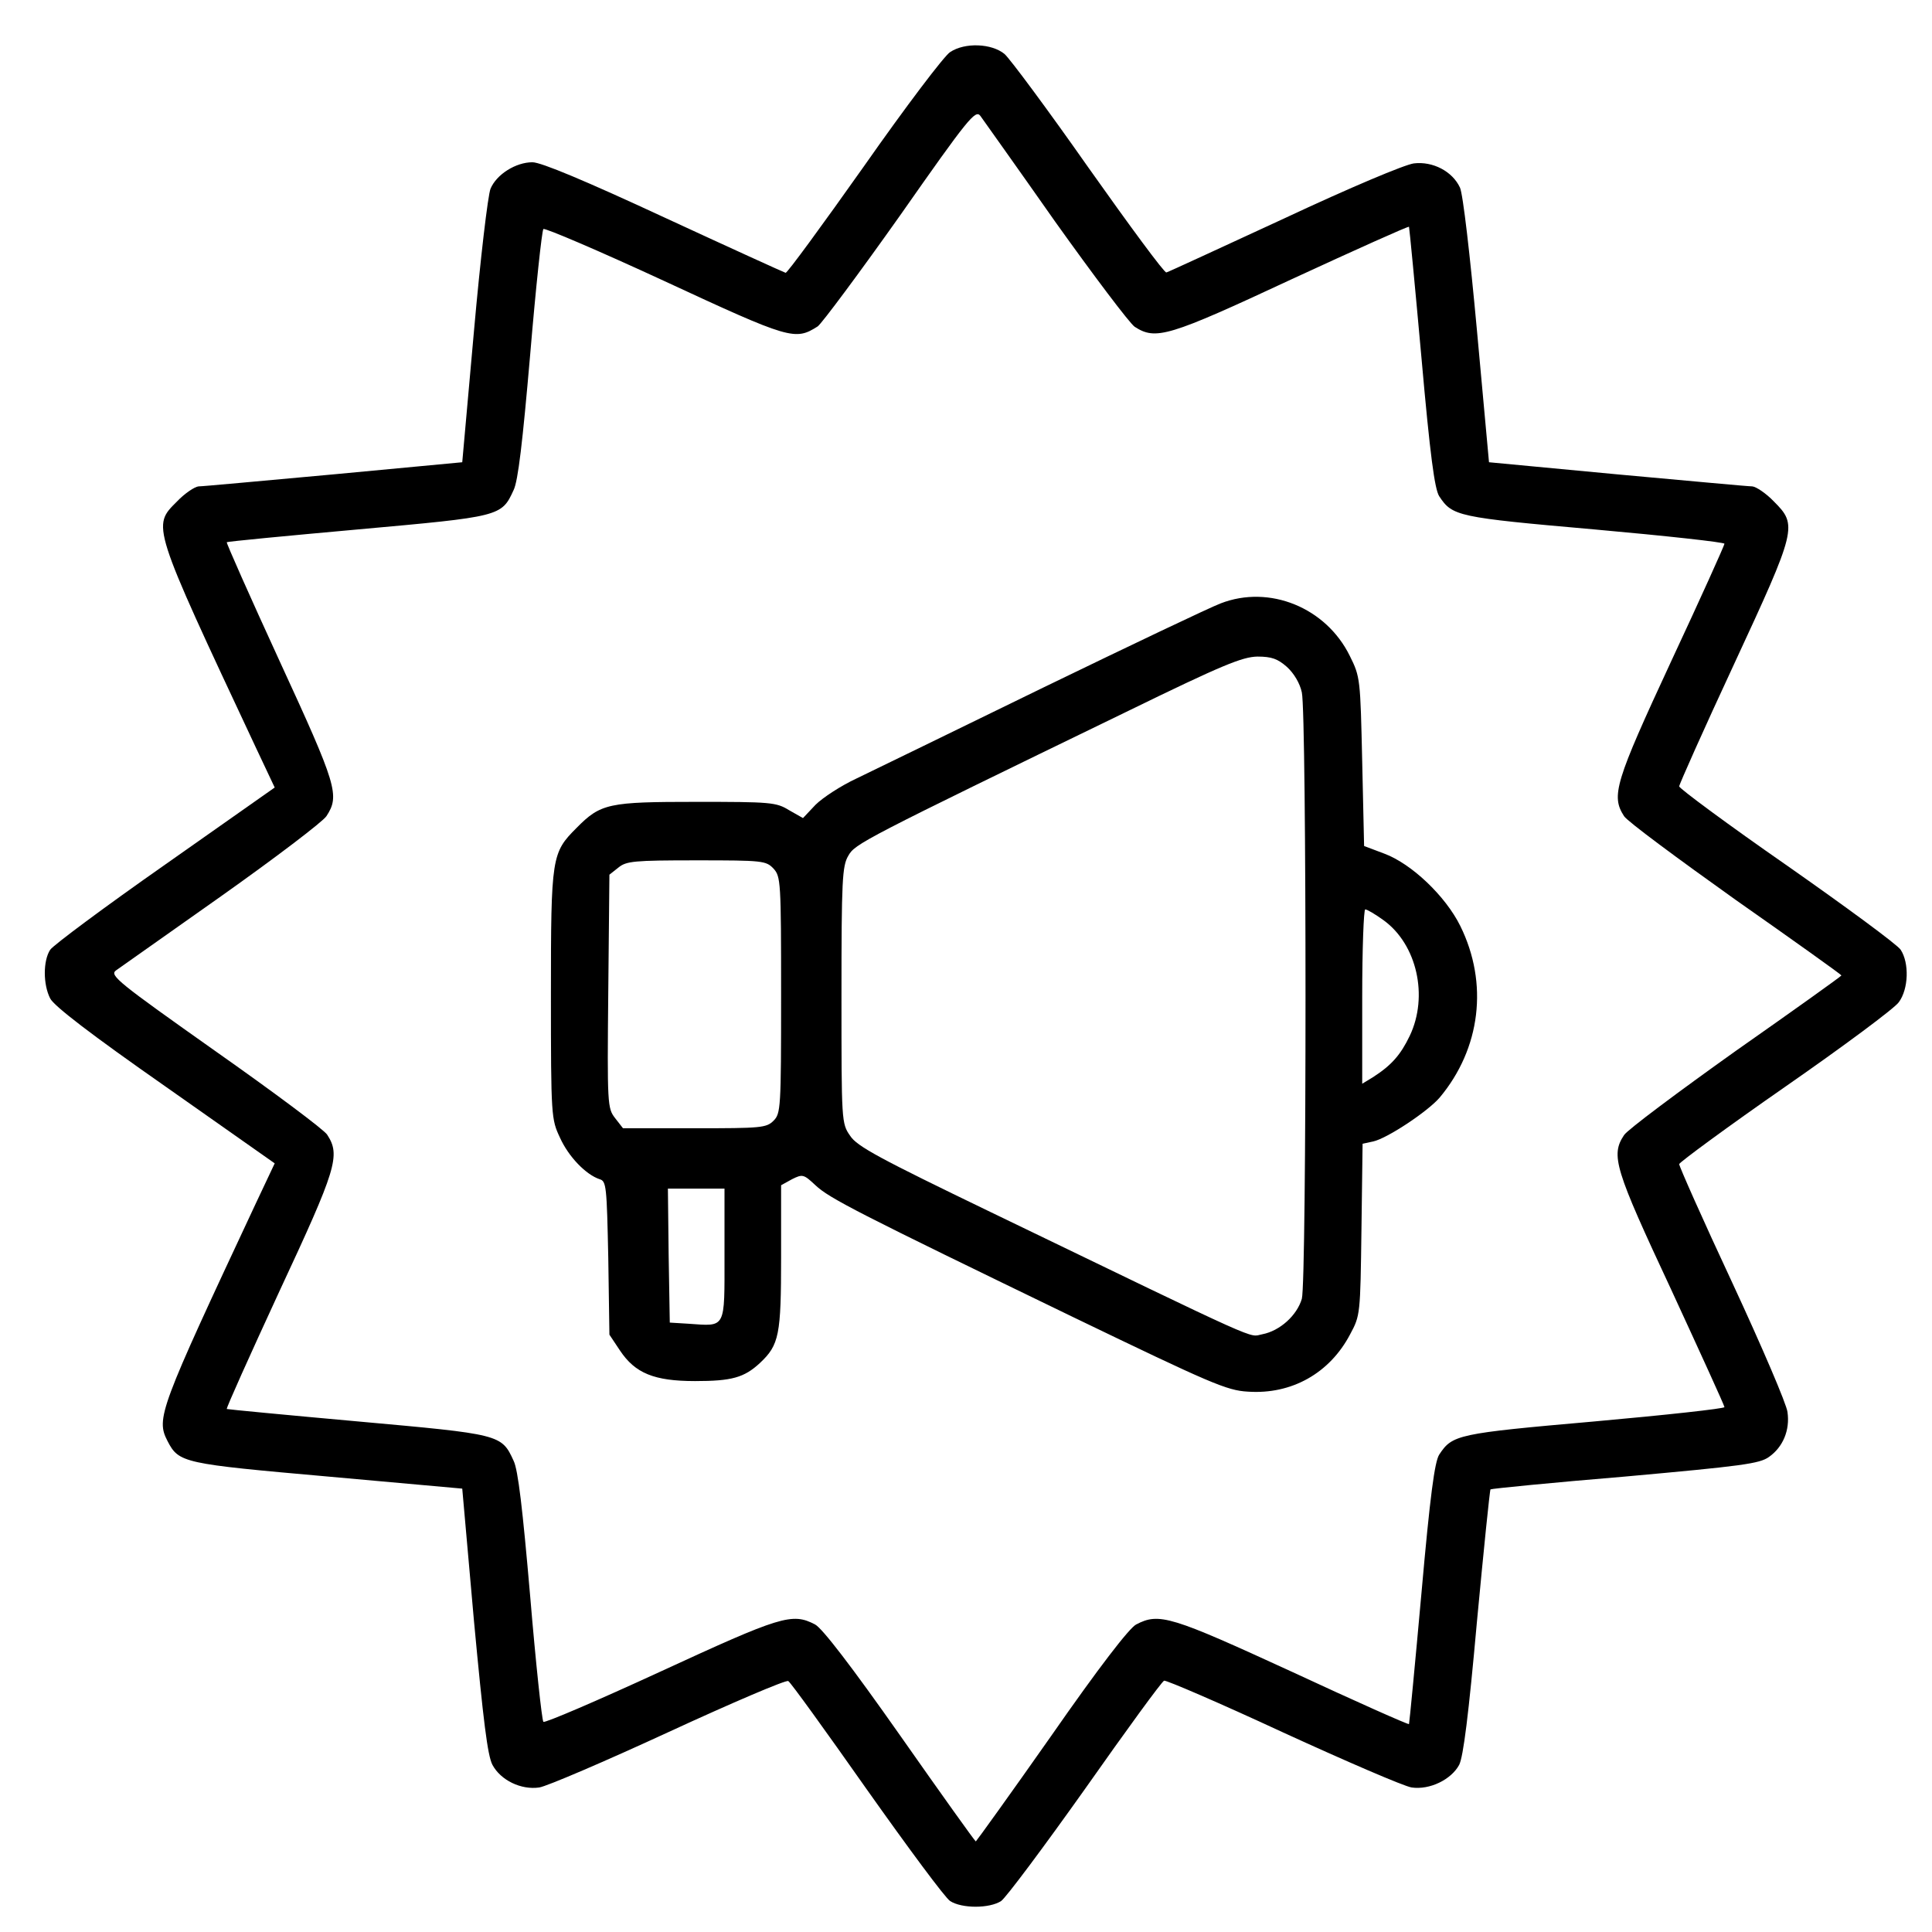
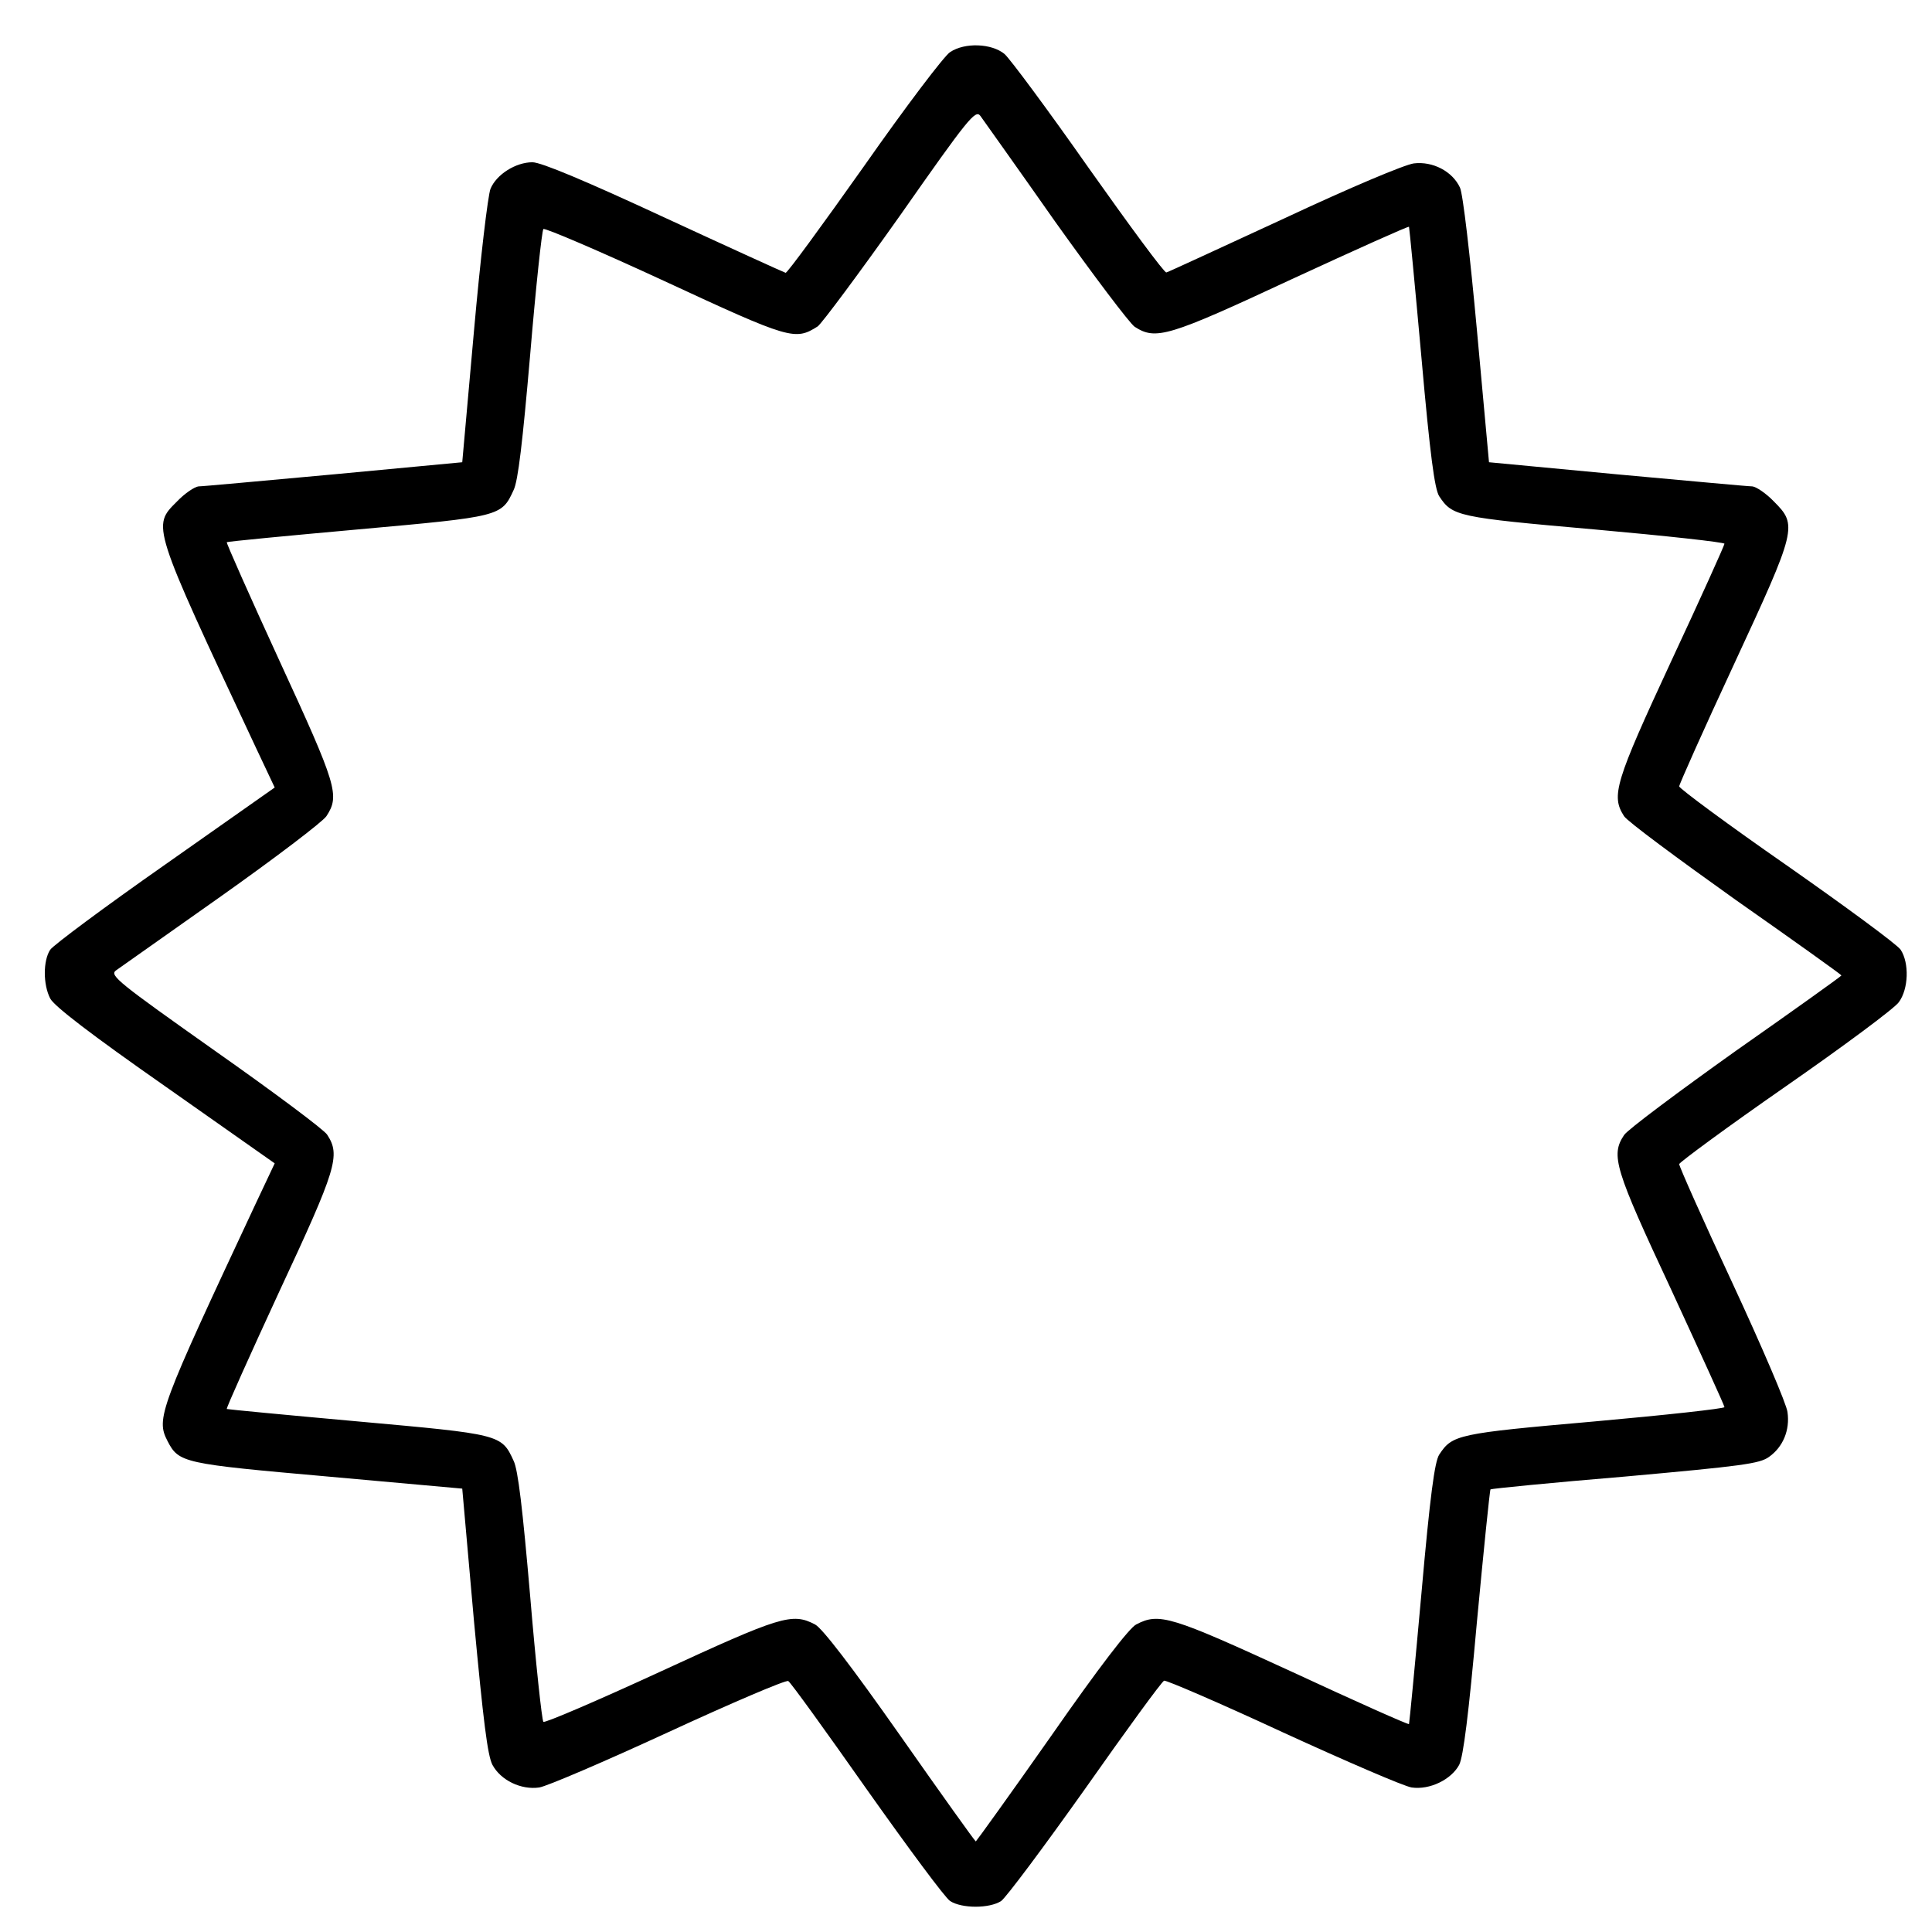
<svg xmlns="http://www.w3.org/2000/svg" version="1.0" viewBox="0 0 512 512">
  <path d="M251.8 13.8c-1.5.9-11.8 14.5-22.8 30.2-11.1 15.7-20.4 28.4-20.8 28.3-.4-.1-14.9-6.7-32.2-14.7-20.9-9.7-32.6-14.6-34.9-14.6-4.4 0-9.5 3.2-11.1 7-.7 1.7-2.7 18.6-4.4 37.8l-3.1 34.7-34 3.2c-18.7 1.7-34.8 3.2-35.9 3.2-1 .1-3.6 1.8-5.7 4-6.6 6.6-6.9 5.9 20.9 65.2l5 10.6-29 20.4c-16 11.2-29.7 21.4-30.5 22.6-1.9 2.9-1.9 9.2 0 12.9 1 2 10.9 9.6 30.5 23.3l29 20.4-5 10.6c-25.6 54.7-26.5 57-23.4 63 3 5.8 4.1 6 42.5 9.4l35.6 3.2 3.1 35c2.5 26.7 3.6 35.7 4.9 38.2 2.2 4.1 7.6 6.7 12.4 6 2-.3 17.4-6.9 34.3-14.7 16.9-7.8 31.2-13.9 31.7-13.5.6.3 9.9 13.2 20.8 28.7 10.9 15.4 20.8 28.8 22.1 29.6 3.1 2 10.4 2 13.5 0 1.3-.9 11.3-14.3 22.3-29.8 10.9-15.5 20.3-28.4 20.9-28.6.5-.2 14.7 5.9 31.5 13.7 16.8 7.7 32.1 14.3 34.1 14.6 4.8.7 10.5-2.1 12.6-6 1.1-2.2 2.5-13.3 4.7-37.9 1.8-19.1 3.4-34.9 3.6-35.1.3-.2 16.4-1.8 35.7-3.4 31-2.8 35.6-3.4 38.1-5.2 3.7-2.6 5.6-7.1 4.9-11.9-.2-2-6.8-17.4-14.6-34.2-7.8-16.7-14.1-30.9-14.1-31.5.1-.5 12.7-9.8 28.1-20.5 15.4-10.7 29-20.8 30.1-22.4 2.6-3.5 2.8-10.4.5-13.9-.8-1.3-14.4-11.3-30.1-22.3-15.7-10.9-28.5-20.4-28.6-21 0-.5 6.5-15.1 14.5-32.3 16.7-36 16.9-36.9 10.6-43.2-2.1-2.2-4.7-3.9-5.7-4-1.1 0-17.2-1.5-35.9-3.2l-33.9-3.2-3.2-35c-1.8-19.6-3.7-36.2-4.5-37.8-2-4.3-7.2-7-12.2-6.4-2.4.3-16.9 6.4-34.4 14.6-16.7 7.7-30.7 14.2-31.2 14.3-.5.2-9.7-12.3-20.6-27.7-10.8-15.4-20.9-29-22.3-30.2-3.4-2.8-10.5-3.1-14.4-.5zm27.8 44.9c10.2 14.3 19.7 26.9 21.1 27.9 5.6 3.6 8.8 2.7 41.6-12.6 16.9-7.8 30.9-14.1 31.1-13.9.1.2 1.6 15.8 3.3 34.7 2.3 26 3.5 34.8 4.7 36.7 3.5 5.3 4.7 5.6 41.1 8.8 19 1.7 34.5 3.4 34.5 3.8 0 .4-6.3 14.4-14.1 31.1-14.9 32.1-16 35.7-12.5 41.1.9 1.4 14.3 11.3 29.6 22.2 15.4 10.8 28 19.8 28 20 0 .2-12.6 9.2-28 20-15.3 10.9-28.7 20.9-29.6 22.3-3.6 5.4-2.5 8.9 12.5 41 7.7 16.7 14.1 30.7 14.1 31.1 0 .4-15.5 2.1-34.5 3.8-36.4 3.2-37.6 3.5-41.1 8.8-1.2 1.9-2.4 10.7-4.7 36.7-1.7 18.9-3.2 34.5-3.3 34.7-.2.2-14.1-6-30.9-13.8-32.2-14.8-35.3-15.8-41.4-12.6-1.8.9-9.9 11.4-22.5 29.5-10.8 15.4-19.9 28-20 28-.2 0-9.2-12.6-20-28-13-18.5-20.7-28.5-22.6-29.5-6.1-3.2-9.1-2.2-41 12.5-16.7 7.7-30.7 13.7-31 13.3-.4-.5-2-15.4-3.5-33.3-2-23.1-3.2-33.5-4.4-35.9-3.2-7-3.5-7-41.2-10.4-18.9-1.7-34.6-3.2-34.8-3.3-.2-.2 6.1-14.2 13.9-31.1 15.2-32.6 16.3-36.1 12.7-41.6-.8-1.3-14.2-11.3-29.7-22.2-25.6-18.1-28-20-26.3-21.3 1-.7 13.6-9.6 27.9-19.7 14.4-10.2 26.9-19.7 27.9-21.2 3.6-5.5 2.8-8.1-12.4-41.1-7.9-17.2-14.2-31.4-14-31.5.2-.2 15.9-1.7 34.8-3.4 37.7-3.4 38-3.4 41.2-10.4 1.2-2.4 2.4-12.8 4.4-35.9 1.5-17.9 3.1-32.8 3.5-33.3.3-.4 14.8 5.8 32.1 13.8 33.4 15.5 34.6 15.8 40.6 12 1.1-.8 11-14.1 21.9-29.5 18-25.7 19.9-28 21.2-26.3.7 1 9.7 13.6 19.8 28z" />
-   <path d="M323.5 159.9c-2.7 1-23.9 11.1-47 22.3-23.1 11.3-45.4 22.1-49.5 24.1-4.1 1.9-9 5.1-10.9 7l-3.3 3.5-3.7-2.1c-3.4-2.1-4.9-2.2-24.6-2.2-23.2 0-25.3.4-31.7 6.9-6.6 6.6-6.8 7.6-6.8 44.1 0 32.5.1 33.1 2.4 38 2.3 5.1 6.9 9.8 10.5 11 1.8.5 1.9 1.9 2.3 20.9l.3 20.3 2.8 4.2c4 6 9 8.1 19.9 8.1 9.7 0 13-.9 17.2-4.8 5.1-4.8 5.6-7.4 5.6-28.1v-19l2.9-1.6c2.8-1.4 3.1-1.3 6.2 1.6 3.7 3.5 11.4 7.4 68.4 35 36.3 17.5 40.6 19.4 46.2 19.7 11.6.8 21.7-4.9 27.1-15.2 2.7-5 2.7-5.3 3-27.8l.3-22.7 2.8-.6c3.7-.8 14.4-7.9 17.6-11.6 10.9-13 13-30.3 5.5-45.5-3.9-7.9-12.9-16.5-20.2-19.2l-5.3-2-.5-22.3c-.5-22-.5-22.5-3.3-28.1-6.3-12.8-21.3-18.9-34.2-13.9zm17.5 16.8c1.9 1.7 3.5 4.4 4 6.8 1.3 5.7 1.3 156 0 160.7-1.3 4.4-5.8 8.5-10.5 9.4-3.8.7 1.9 3.3-72-32.4-29.4-14.2-35.4-17.4-37.2-20.2-2.3-3.3-2.3-3.7-2.3-37.2 0-30.6.2-34.3 1.8-37 1.8-3.2 3.3-4 74.2-38.4 25-12.2 30.2-14.3 34.2-14.4 3.8 0 5.4.6 7.8 2.7zm-136 53.5c1.9 2.1 2 3.4 2 33.5 0 30-.1 31.4-2 33.3-1.9 1.9-3.3 2-20.9 2h-19l-2.1-2.7c-2-2.6-2.1-3.4-1.8-33.6l.3-30.9 2.4-1.9c2.1-1.7 4.1-1.9 20.7-1.9 17.6 0 18.4.1 20.4 2.2zm161.7 13.7c8.8 6.4 11.9 20.1 6.9 30.6-2.4 5-4.8 7.8-9.8 11l-2.8 1.7v-23.1c0-12.7.4-23.1.8-23.1.5 0 2.7 1.3 4.9 2.9zM192 332.5c0 19.9.5 19-9.6 18.3l-4.9-.3-.3-17.8-.2-17.7h15v17.5z" />
</svg>